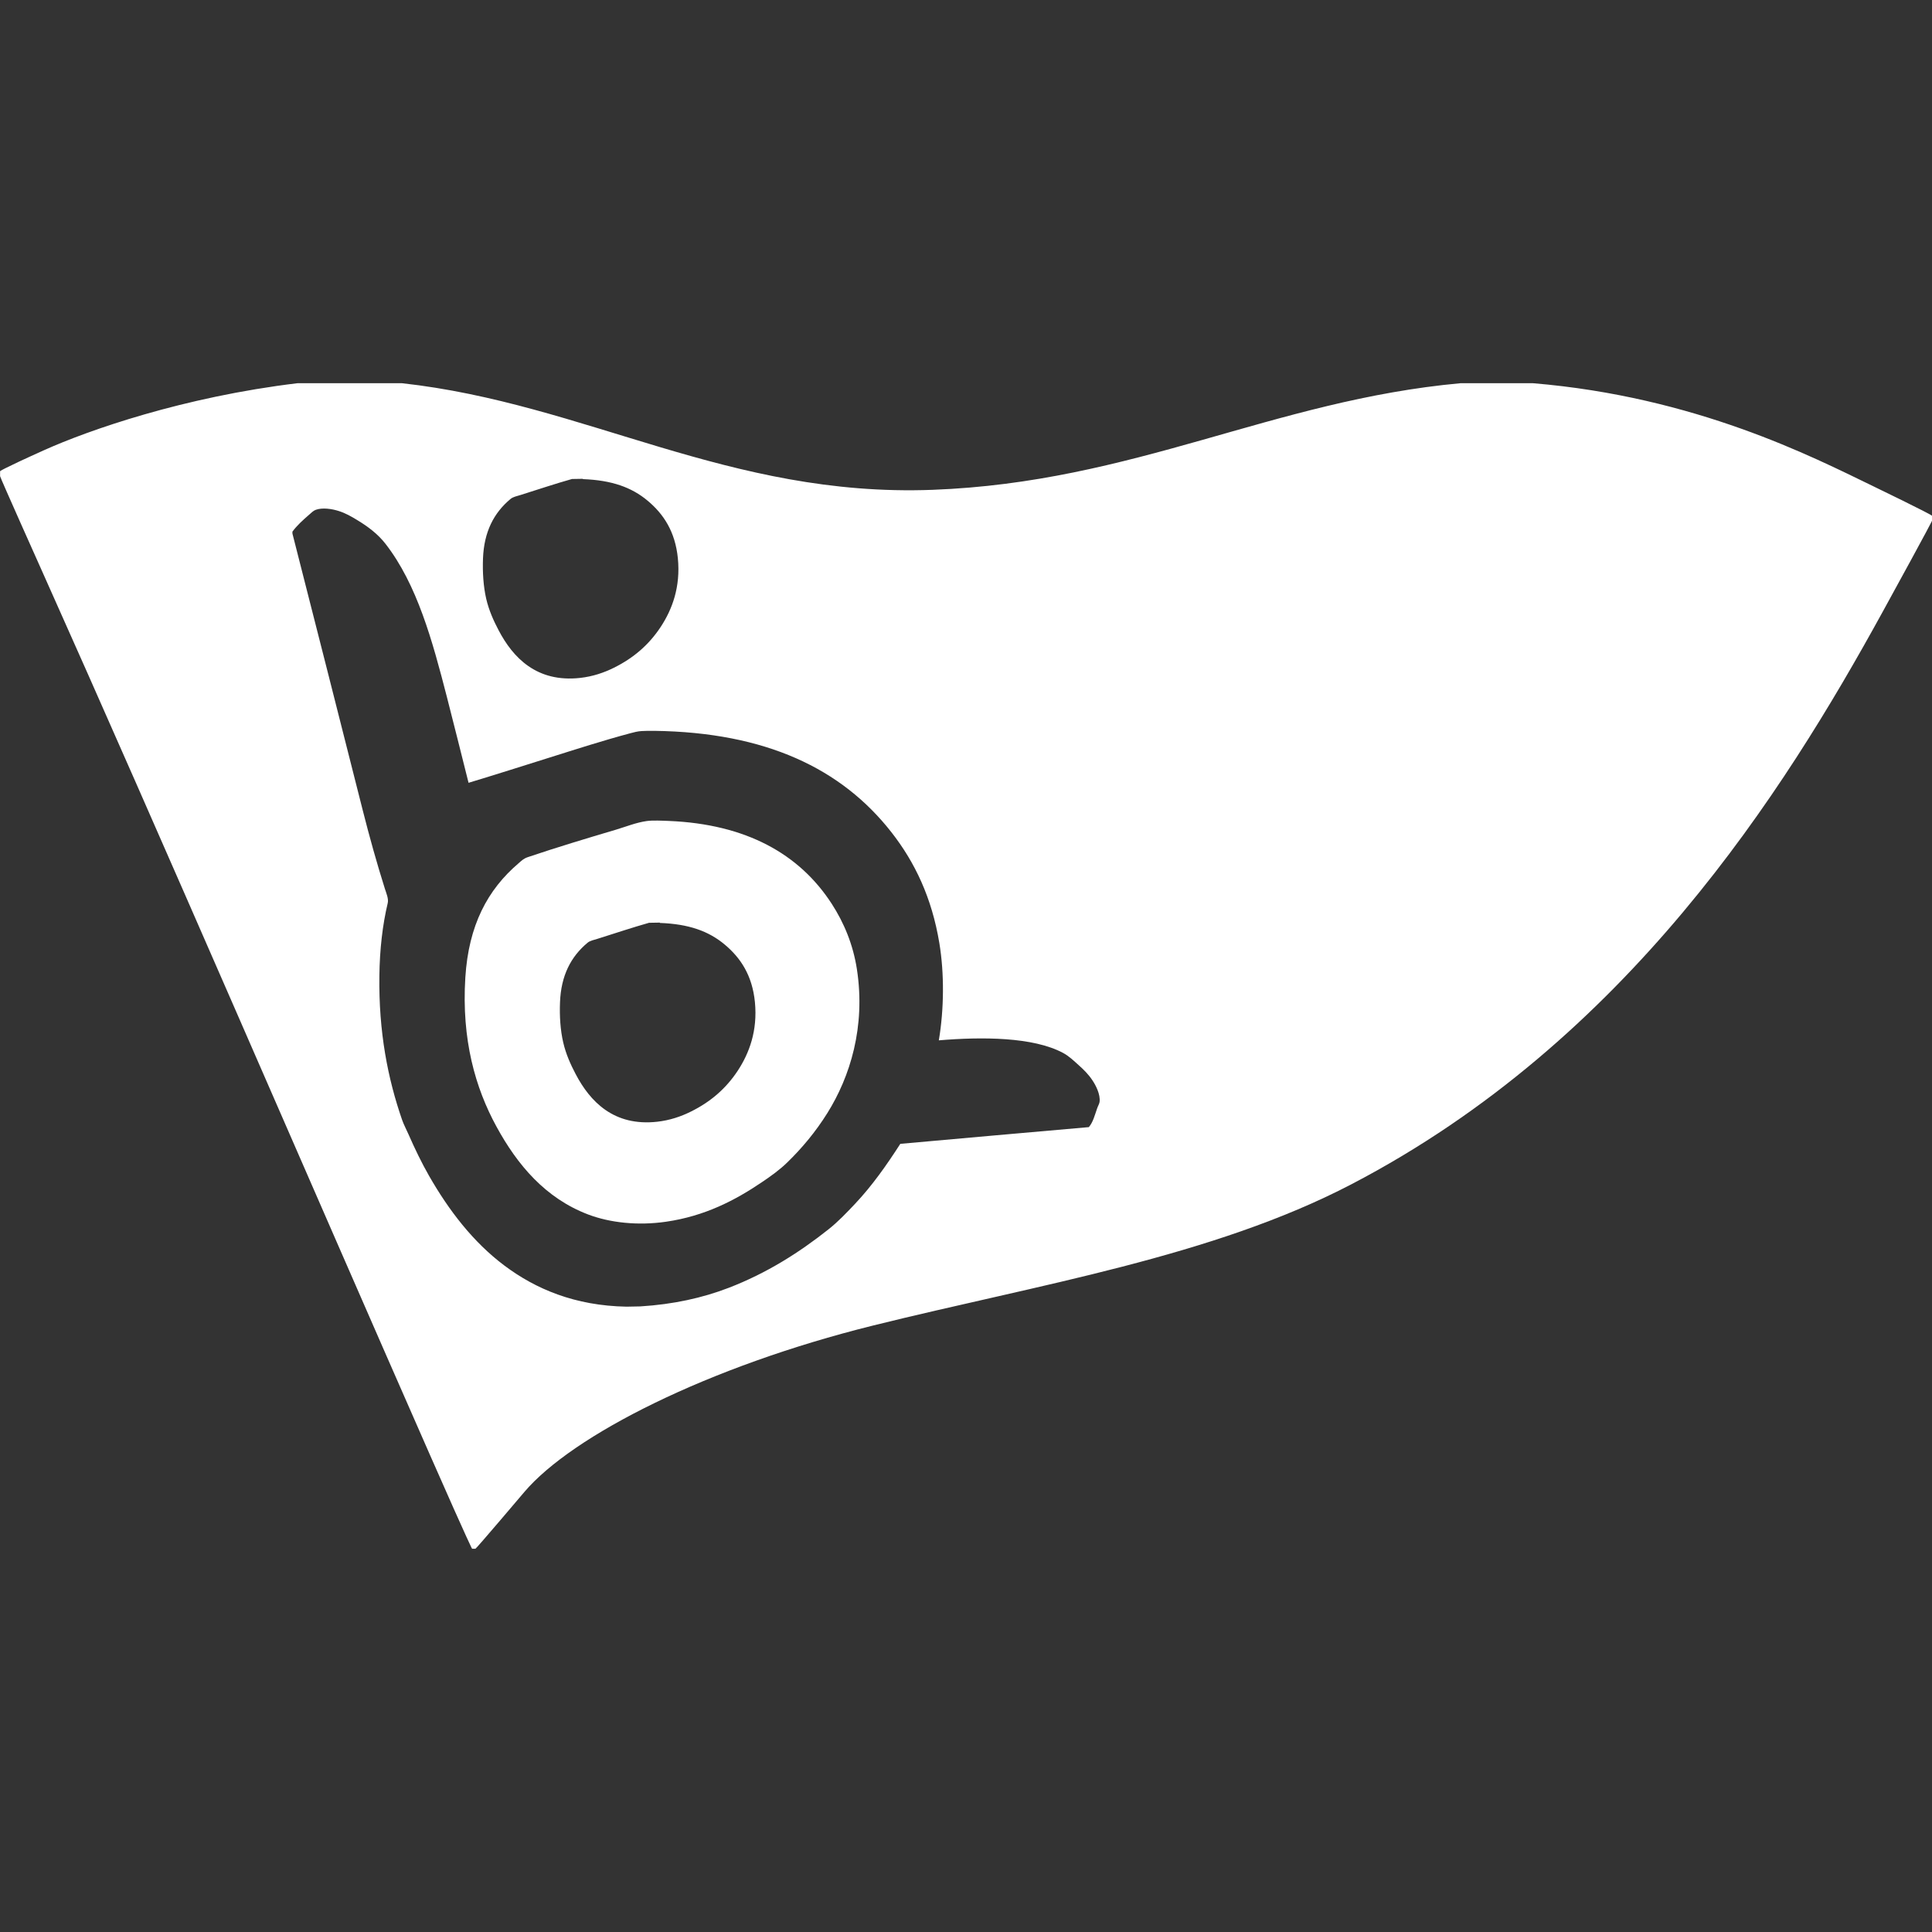
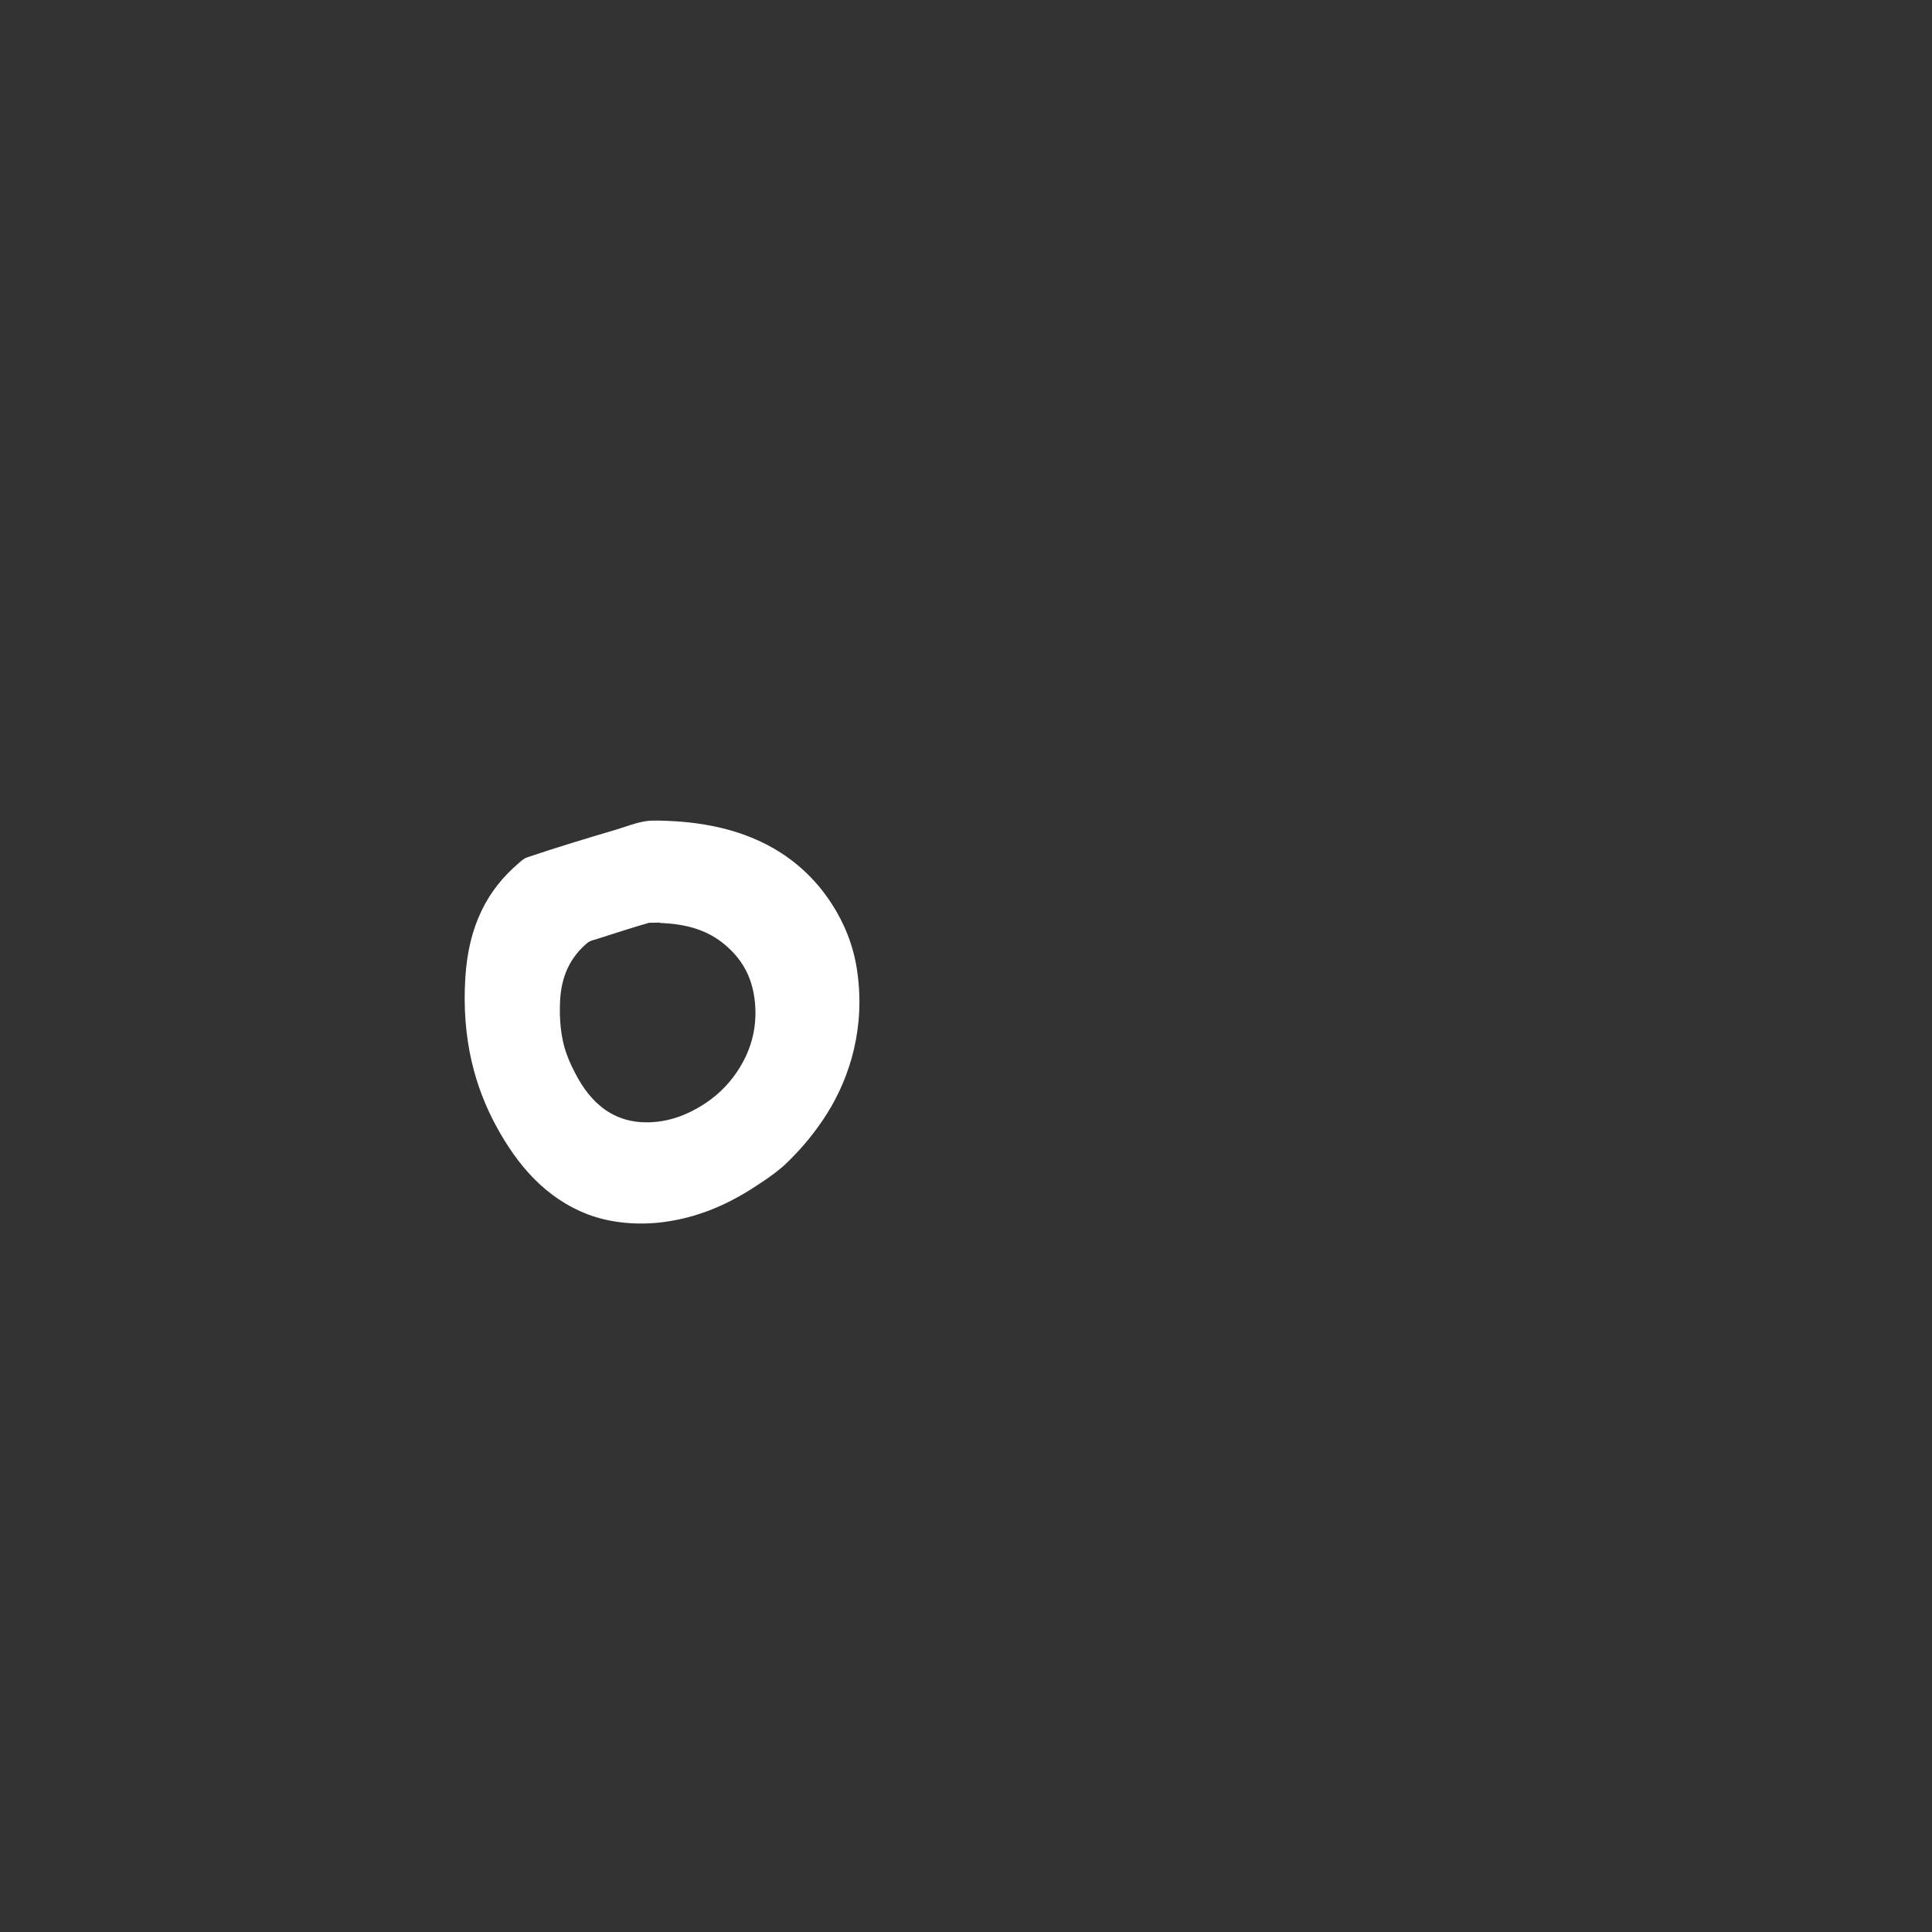
<svg xmlns="http://www.w3.org/2000/svg" id="Livello_1" x="0px" y="0px" viewBox="0 0 512 512" style="enable-background:new 0 0 512 512;" xml:space="preserve">
  <rect x="0" y="0" width="512" height="512" fill="#333333" stroke="none" />
  <style type="text/css"> .st0{fill:#FFFFFF;}</style>
  <g>
    <path class="st0" d="M220.4,239.49c-8.55-13.18-22.65-21.08-43.11-21.93c-1.82-0.07-4.27-0.2-5.87,0.02 c-2.82,0.39-5.47,1.48-8.11,2.27c-7.84,2.32-15.98,4.78-23.4,7.29c-1.16,0.39-1.67,0.93-2.51,1.66 c-8.18,6.98-13.21,16.39-14.08,30.23c-1.04,16.54,2.68,29.33,8.25,39.53c5.55,10.17,12.95,18.96,24.27,23.28 c5.83,2.22,13.24,3.01,20.67,1.93c10.31-1.49,18.36-5.71,25.39-10.47c2.4-1.62,4.7-3.26,6.7-5.21c3.95-3.83,7.56-8.16,10.65-13.1 c6.01-9.61,10.2-22.85,7.83-38.19C226.09,250.37,223.68,244.54,220.4,239.49z M195.53,283.72c-3.16,4.8-7.25,8.29-12.39,10.84 c-2.66,1.33-5.61,2.33-8.95,2.71c-11.55,1.29-17.83-5.38-21.63-12.62c-1.34-2.55-2.57-5.26-3.29-8.35 c-0.77-3.29-1.01-7.03-0.86-10.69c0.27-7.09,2.88-12.08,7.28-15.76c0.69-0.58,1.67-0.74,2.71-1.07c4.38-1.38,9.34-3.03,13.6-4.23 l2.88-0.05c0.01,0.03,0.01,0.06,0.01,0.09c7.64,0.28,12.91,2.16,17.17,5.73c4.18,3.5,7.29,8.12,8,15.23 C200.81,273.16,198.54,279.13,195.53,283.72z" />
-     <path class="st0" d="M496.19,128.74c-15.8-7.64-46.73-23.6-90.01-27.19h-19.06c-49.92,4.56-86.54,26.26-139.99,28.26 c-54.1,2.03-91.93-22.89-140.65-28.26h-27.6c-30.32,3.64-55.45,12.47-67.15,17.73c-11.71,5.27-11.71,5.6-11.71,5.6v1.31 c0,0.33,11.15,25.22,11.15,25.22c31.01,69.21,72.08,164.41,102.73,234.06c10.99,24.97,11.21,24.97,11.21,24.97h0.88 c0.22,0,12.95-15.03,12.95-15.03c12.74-15.02,48.72-33.28,92.43-44.13c43.84-10.89,89.9-18.18,126.84-37.47 c72.94-38.06,114.42-103.78,140.66-151.57c13.13-23.91,13.13-24.23,13.13-24.23v-1.32C511.99,136.38,496.19,128.74,496.19,128.74z M128,148c0.27-7.09,2.88-12.08,7.28-15.76c0.7-0.58,1.67-0.75,2.7-1.07c4.38-1.38,9.33-3.03,13.6-4.23 c0.96-0.02,1.93-0.03,2.89-0.05c0,0.03,0,0.06,0,0.08c7.65,0.29,12.92,2.17,17.17,5.73c4.18,3.5,7.29,8.13,8,15.24 c0.75,7.6-1.51,13.58-4.53,18.17c-3.16,4.8-7.25,8.28-12.38,10.83c-2.67,1.33-5.61,2.33-8.96,2.71 c-11.55,1.29-17.83-5.38-21.63-12.62c-1.34-2.55-2.57-5.26-3.29-8.35C128.1,155.4,127.86,151.67,128,148z M291.4,292.02 c-0.07,0.52-0.45,1.12-0.65,1.72c-0.64,1.83-1.1,3.7-2.2,4.96c-16.69,1.44-33.32,2.95-49.96,4.43 c-3.64,5.65-7.44,11.06-11.95,15.85c-2.28,2.41-4.52,4.78-7.11,6.83c-7.73,6.13-16.33,11.6-26.48,15.5 c-6.87,2.64-14.6,4.36-23.36,4.9c-1.22,0.03-2.44,0.05-3.65,0.07c-13.72-0.25-24.13-4.71-32.38-10.9 c-8.28-6.21-14.71-14.61-19.96-23.78c-1.9-3.32-3.79-7.21-5.46-11.03c-0.56-1.28-1.23-2.5-1.68-3.79 c-3.78-10.92-6.23-23.29-6.02-38.21c0.09-6.97,0.83-13.45,2.21-19.23c0.28-1.14-0.36-2.58-0.75-3.81 c-2.12-6.71-4.07-13.7-5.89-20.88c-6.17-24.34-12.45-49.18-18.61-73.24c0-0.17,0-0.34-0.01-0.51c1.22-1.68,2.87-3.14,4.42-4.49 c0.58-0.51,1.13-1.07,1.76-1.3c1.8-0.66,4.35-0.25,6.12,0.32c1.86,0.59,3.39,1.5,4.72,2.3c3,1.8,5.65,3.8,7.66,6.4 c8.34,10.73,12.41,25.61,16.26,40.57c1.97,7.65,3.87,15.33,5.74,22.75c7.1-2.14,14.21-4.41,21.38-6.66 c7.13-2.24,14.31-4.56,21.55-6.49c0.92-0.24,1.86-0.5,2.88-0.56c1.11-0.06,2.29-0.08,3.48-0.06c29.46,0.41,49.57,9.96,62.82,26.93 c6.15,7.88,10.66,17.25,12.66,29.34c1.33,8.02,1.25,17.51-0.14,25.75c11.44-0.96,25.01-0.92,32.93,3.34 c1.55,0.82,2.84,2.08,4.22,3.32c1.23,1.1,2.5,2.34,3.55,3.93C290.36,287.56,291.66,290.02,291.4,292.02z" />
  </g>
</svg>